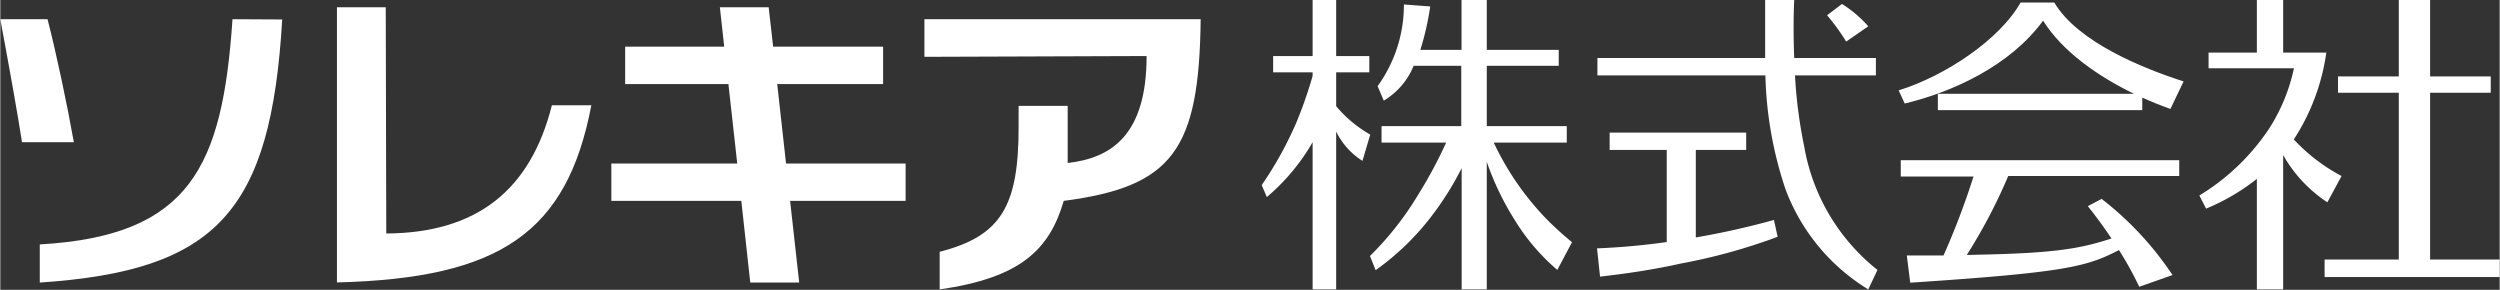
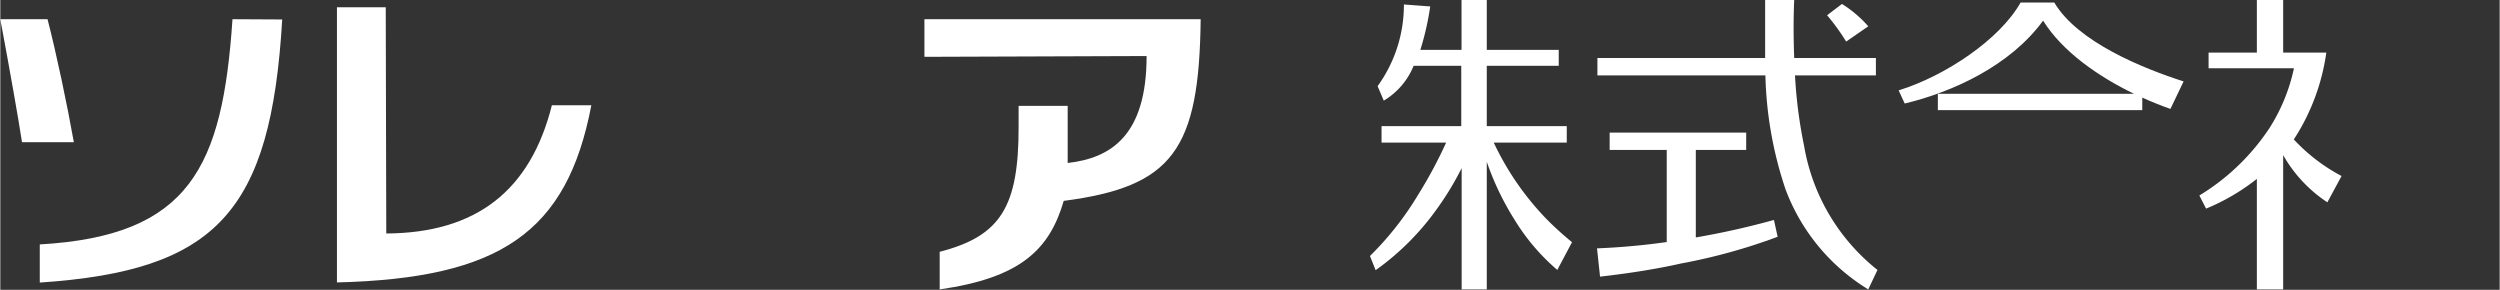
<svg xmlns="http://www.w3.org/2000/svg" width="67.03mm" height="7.77mm" viewBox="0 0 190 22.03">
  <rect x="0" y="0" width="190" height="22.03" fill="#333333" stroke="none" />
  <defs>
    <style>.cls-1{fill:#fff;}</style>
  </defs>
  <g id="レイヤー_2" data-name="レイヤー 2">
    <g id="レイヤー_1-2" data-name="レイヤー 1">
      <path class="cls-1" d="M80.84,15.27c8.29-1.08,10.3-3.88,10.41-13.81h-21V4.32l16.89-.06c0,6.05-2.72,7.76-6,8.13V8.05H77.41V9.66c0,6-1.32,8.28-6,9.48V22C77.54,21.12,79.75,19,80.84,15.27Z" />
      <path class="cls-1" d="M0,1.46c.8,4.29,1.34,7.36,1.65,9.35H5.59c-.51-2.87-1.32-6.71-2-9.35Z" />
      <path class="cls-1" d="M17.65,1.46C16.89,12.69,14.42,17.93,3,18.58v2.9c13.45-.9,17.57-5.38,18.43-20Z" />
      <path class="cls-1" d="M29.3.55H25.59V21.47C38,21.16,43.08,17.68,44.93,8h-3c-1.63,6.48-5.73,9.71-12.59,9.75Z" />
-       <polygon class="cls-1" points="68.82 12.43 59.73 12.43 59.06 6.39 67.11 6.39 67.11 3.55 58.75 3.55 58.41 0.55 54.7 0.55 55.03 3.55 47.5 3.55 47.5 6.39 55.35 6.39 56.02 12.43 46.45 12.43 46.45 15.27 56.33 15.27 57.01 21.48 60.73 21.48 60.04 15.27 68.82 15.27 68.82 12.43" />
-       <polygon class="cls-1" points="184.71 19.73 184.71 7.05 189.32 7.05 189.32 5.81 184.71 5.81 184.71 0 182.33 0 182.33 5.81 177.71 5.81 177.71 7.05 182.33 7.05 182.33 19.73 176.69 19.73 176.69 21.06 190 21.06 190 19.73 184.71 19.73" />
      <path class="cls-1" d="M176.9,15.38l1.08-2a13.64,13.64,0,0,1-3.63-2.78A16.19,16.19,0,0,0,176.82,4h-3.28V0h-2V4h-3.67V5.19h6.49a13.79,13.79,0,0,1-1.87,4.56,16.89,16.89,0,0,1-5.32,5.11l.51,1a16.16,16.16,0,0,0,3.86-2.26V22h2V11.79A10.51,10.51,0,0,0,176.9,15.38Z" />
-       <path class="cls-1" d="M144.47,13.42H150a57.38,57.38,0,0,1-2.28,6l-2.79,0,.26,2.07c11.94-.79,13.41-1.22,15.87-2.48a26.32,26.32,0,0,1,1.54,2.79l2.53-.89a24.38,24.38,0,0,0-5.39-5.79l-1.05.55c.56.7,1.19,1.55,1.8,2.46-2.58.84-4.58,1.14-11,1.25a41,41,0,0,0,3.15-6h13V12.18H144.47Z" />
      <path class="cls-1" d="M155.29,1.57c1.49,2.38,4.23,4.26,6.91,5.56H147.29V8.37h15.54V7.42c.73.33,1.45.62,2.14.86l1-2.09c-3.11-1-8.06-3-9.83-6h-2.56C152,3,147.86,5.77,144.31,6.87l.46,1C148.41,7,152.79,5,155.29,1.57Z" />
      <path class="cls-1" d="M142,2a9,9,0,0,0-2-1.7l-1.13.86a16.15,16.15,0,0,1,1.45,2Z" />
      <path class="cls-1" d="M137.12,11.08a35.88,35.88,0,0,1-.69-5.35h6.15V4.41h-6.21c-.05-1.36-.07-2.82,0-4.41h-2.21c0,1.58,0,3.05,0,4.41H121.41V5.73h12.77a29.23,29.23,0,0,0,1.54,8.69A15.11,15.11,0,0,0,142,22l.7-1.48A15.3,15.3,0,0,1,137.12,11.08Z" />
      <path class="cls-1" d="M128.89,18.05V11.4h3.83V10.08H122.34V11.4h4.34v7a52.7,52.7,0,0,1-5.3.48l.23,2.15c2.19-.25,4.25-.57,6.16-1A43.76,43.76,0,0,0,135.11,18l-.28-1.28A60,60,0,0,1,128.89,18.05Z" />
-       <path class="cls-1" d="M101.55,8.07V5.5h2.52V4.26h-2.52V0H99.76V4.26h-3V5.5h3v.27a32,32,0,0,1-1.26,3.6,27.62,27.62,0,0,1-2.61,4.7l.39.91a15.67,15.67,0,0,0,3.48-4.17V22h1.79V10a5.49,5.49,0,0,0,2,2.23l.59-2A9.42,9.42,0,0,1,101.55,8.07Z" />
      <path class="cls-1" d="M117.53,16.64a21.41,21.41,0,0,1-4-5.8h5.55V9.59H113V5h5.47V3.79H113V0h-1.92V3.79h-3.13a21.18,21.18,0,0,0,.75-3.3l-2-.15a10.53,10.53,0,0,1-2,6.21l.47,1.1A5.49,5.49,0,0,0,107.44,5h3.62V9.59H105v1.25h4.91a34.3,34.3,0,0,1-2.15,4,23.42,23.42,0,0,1-3.64,4.62l.43,1.08a19.81,19.81,0,0,0,4.66-4.66,22.43,22.43,0,0,0,1.88-3.1V22H113v-9.7a21.17,21.17,0,0,0,2.09,4.37,16,16,0,0,0,3.27,3.85l1.12-2.11A23.83,23.83,0,0,1,117.53,16.64Z" />
    </g>
  </g>
</svg>